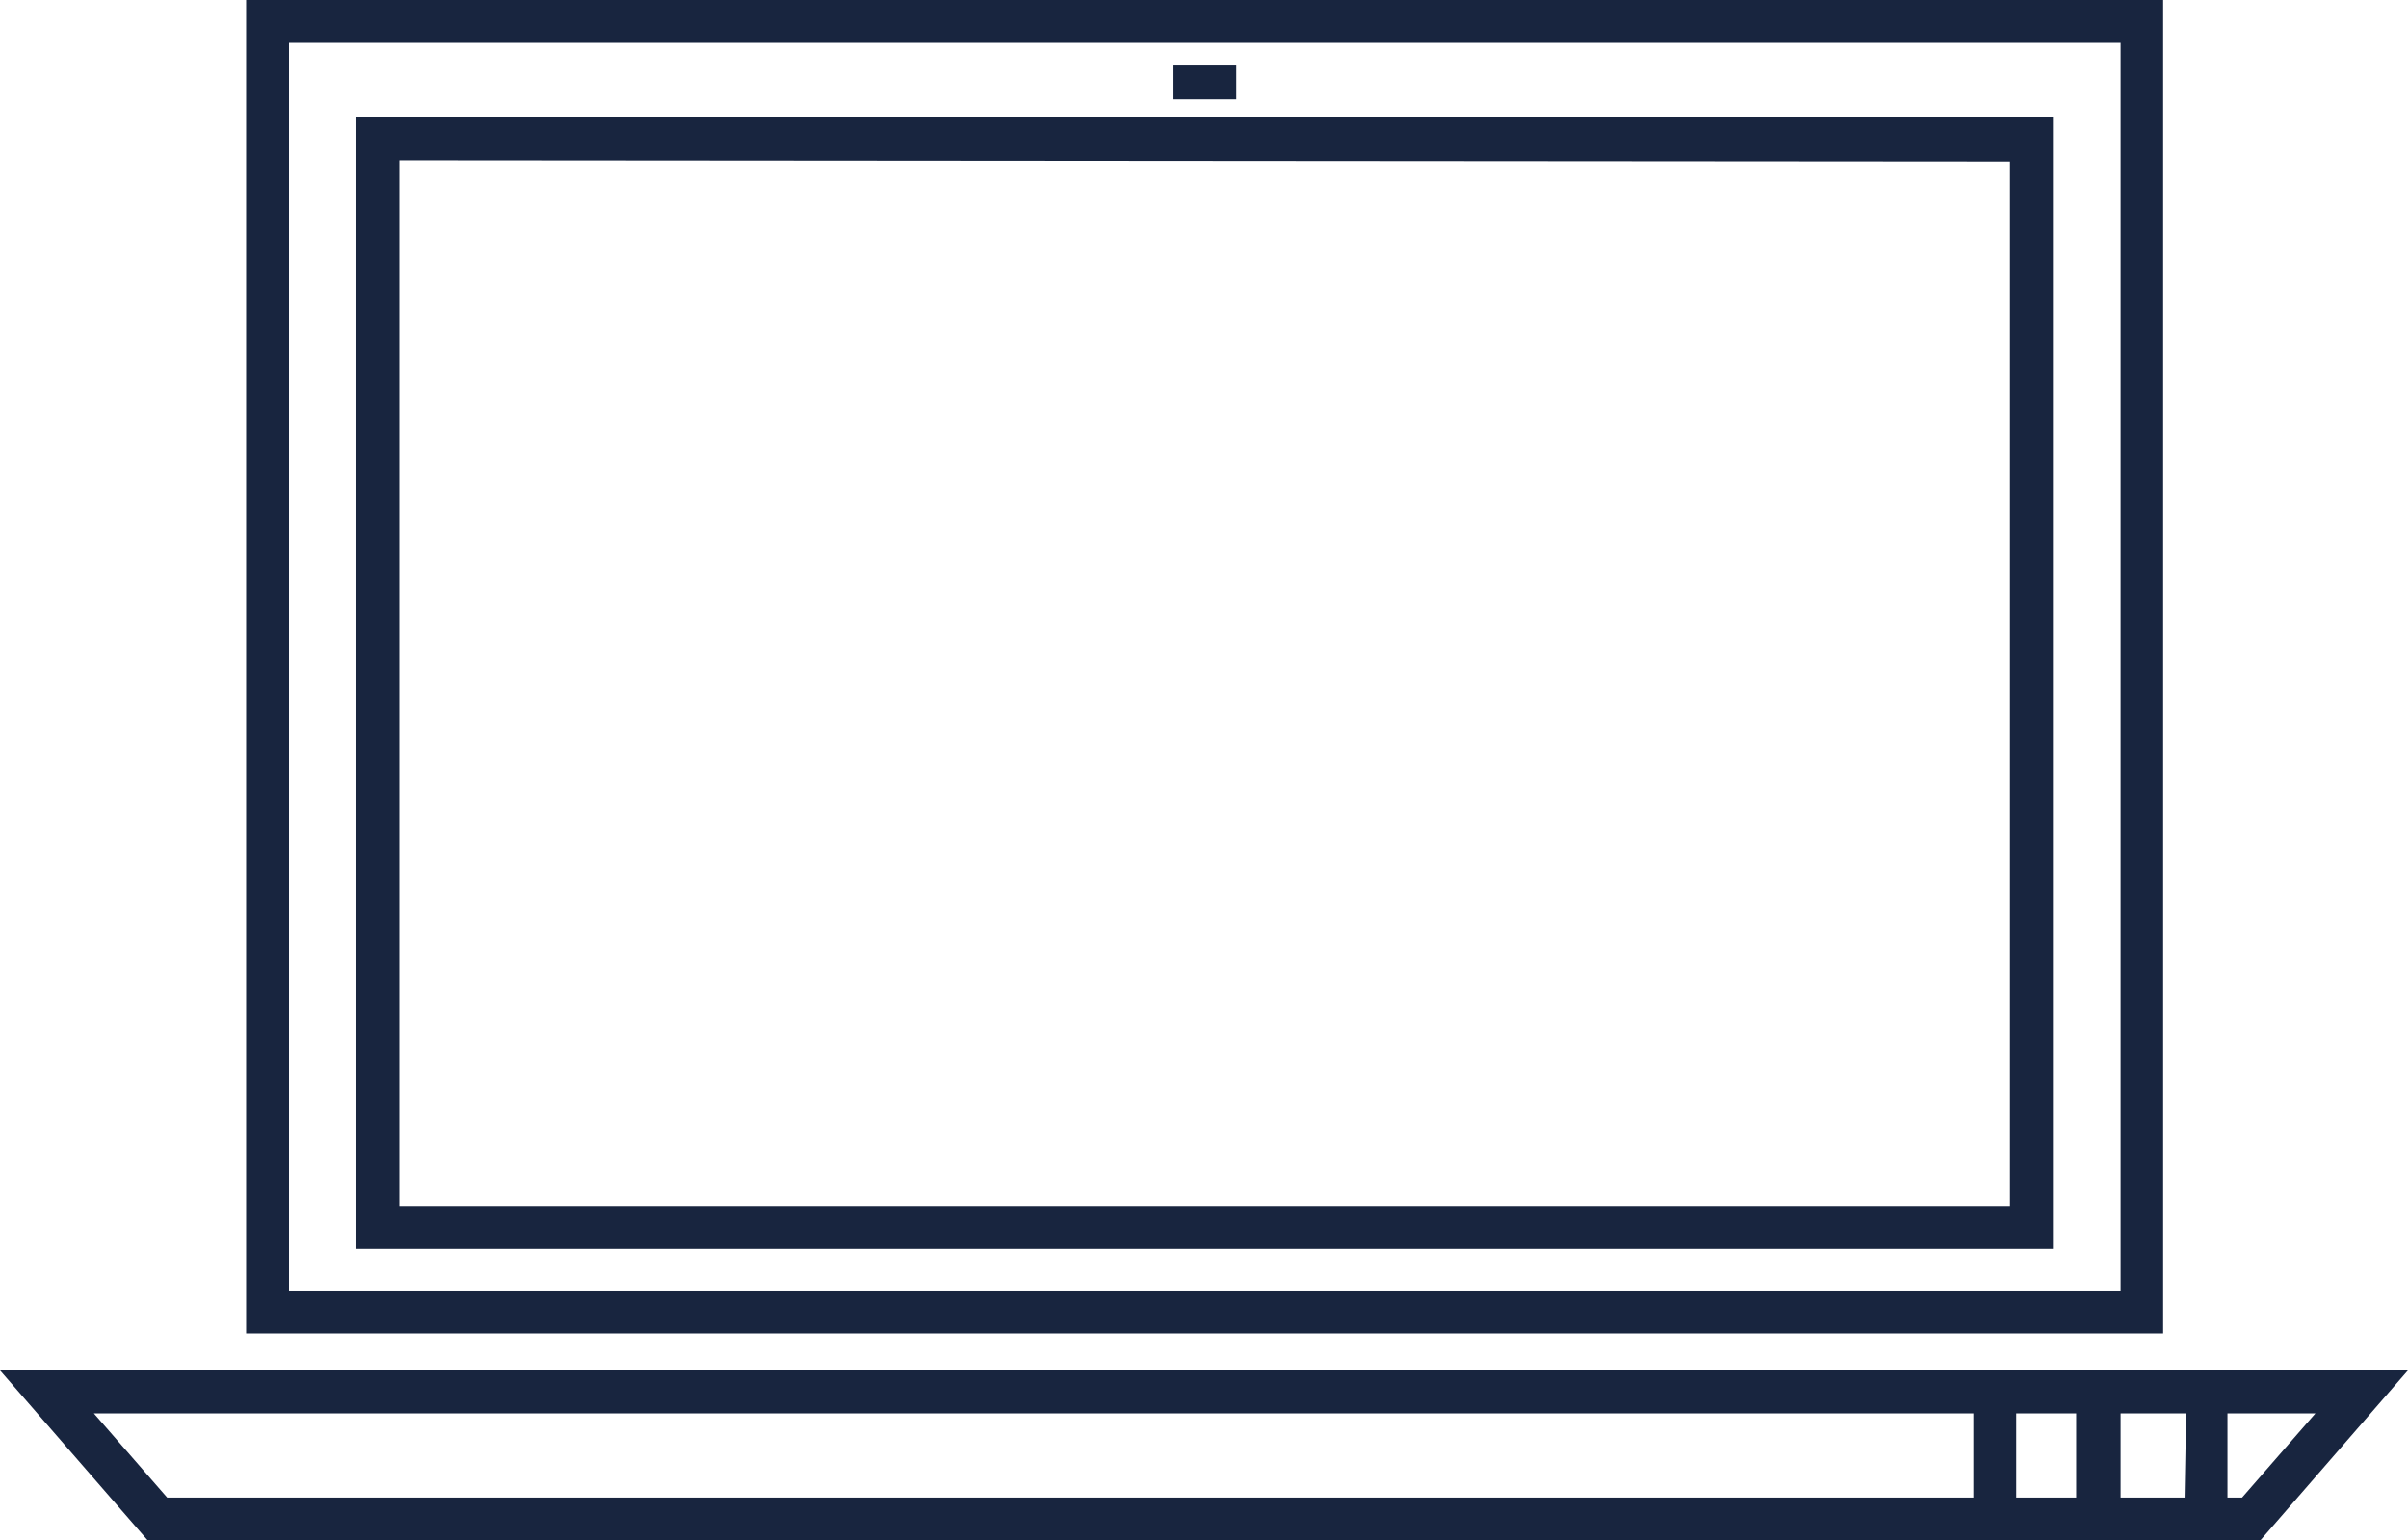
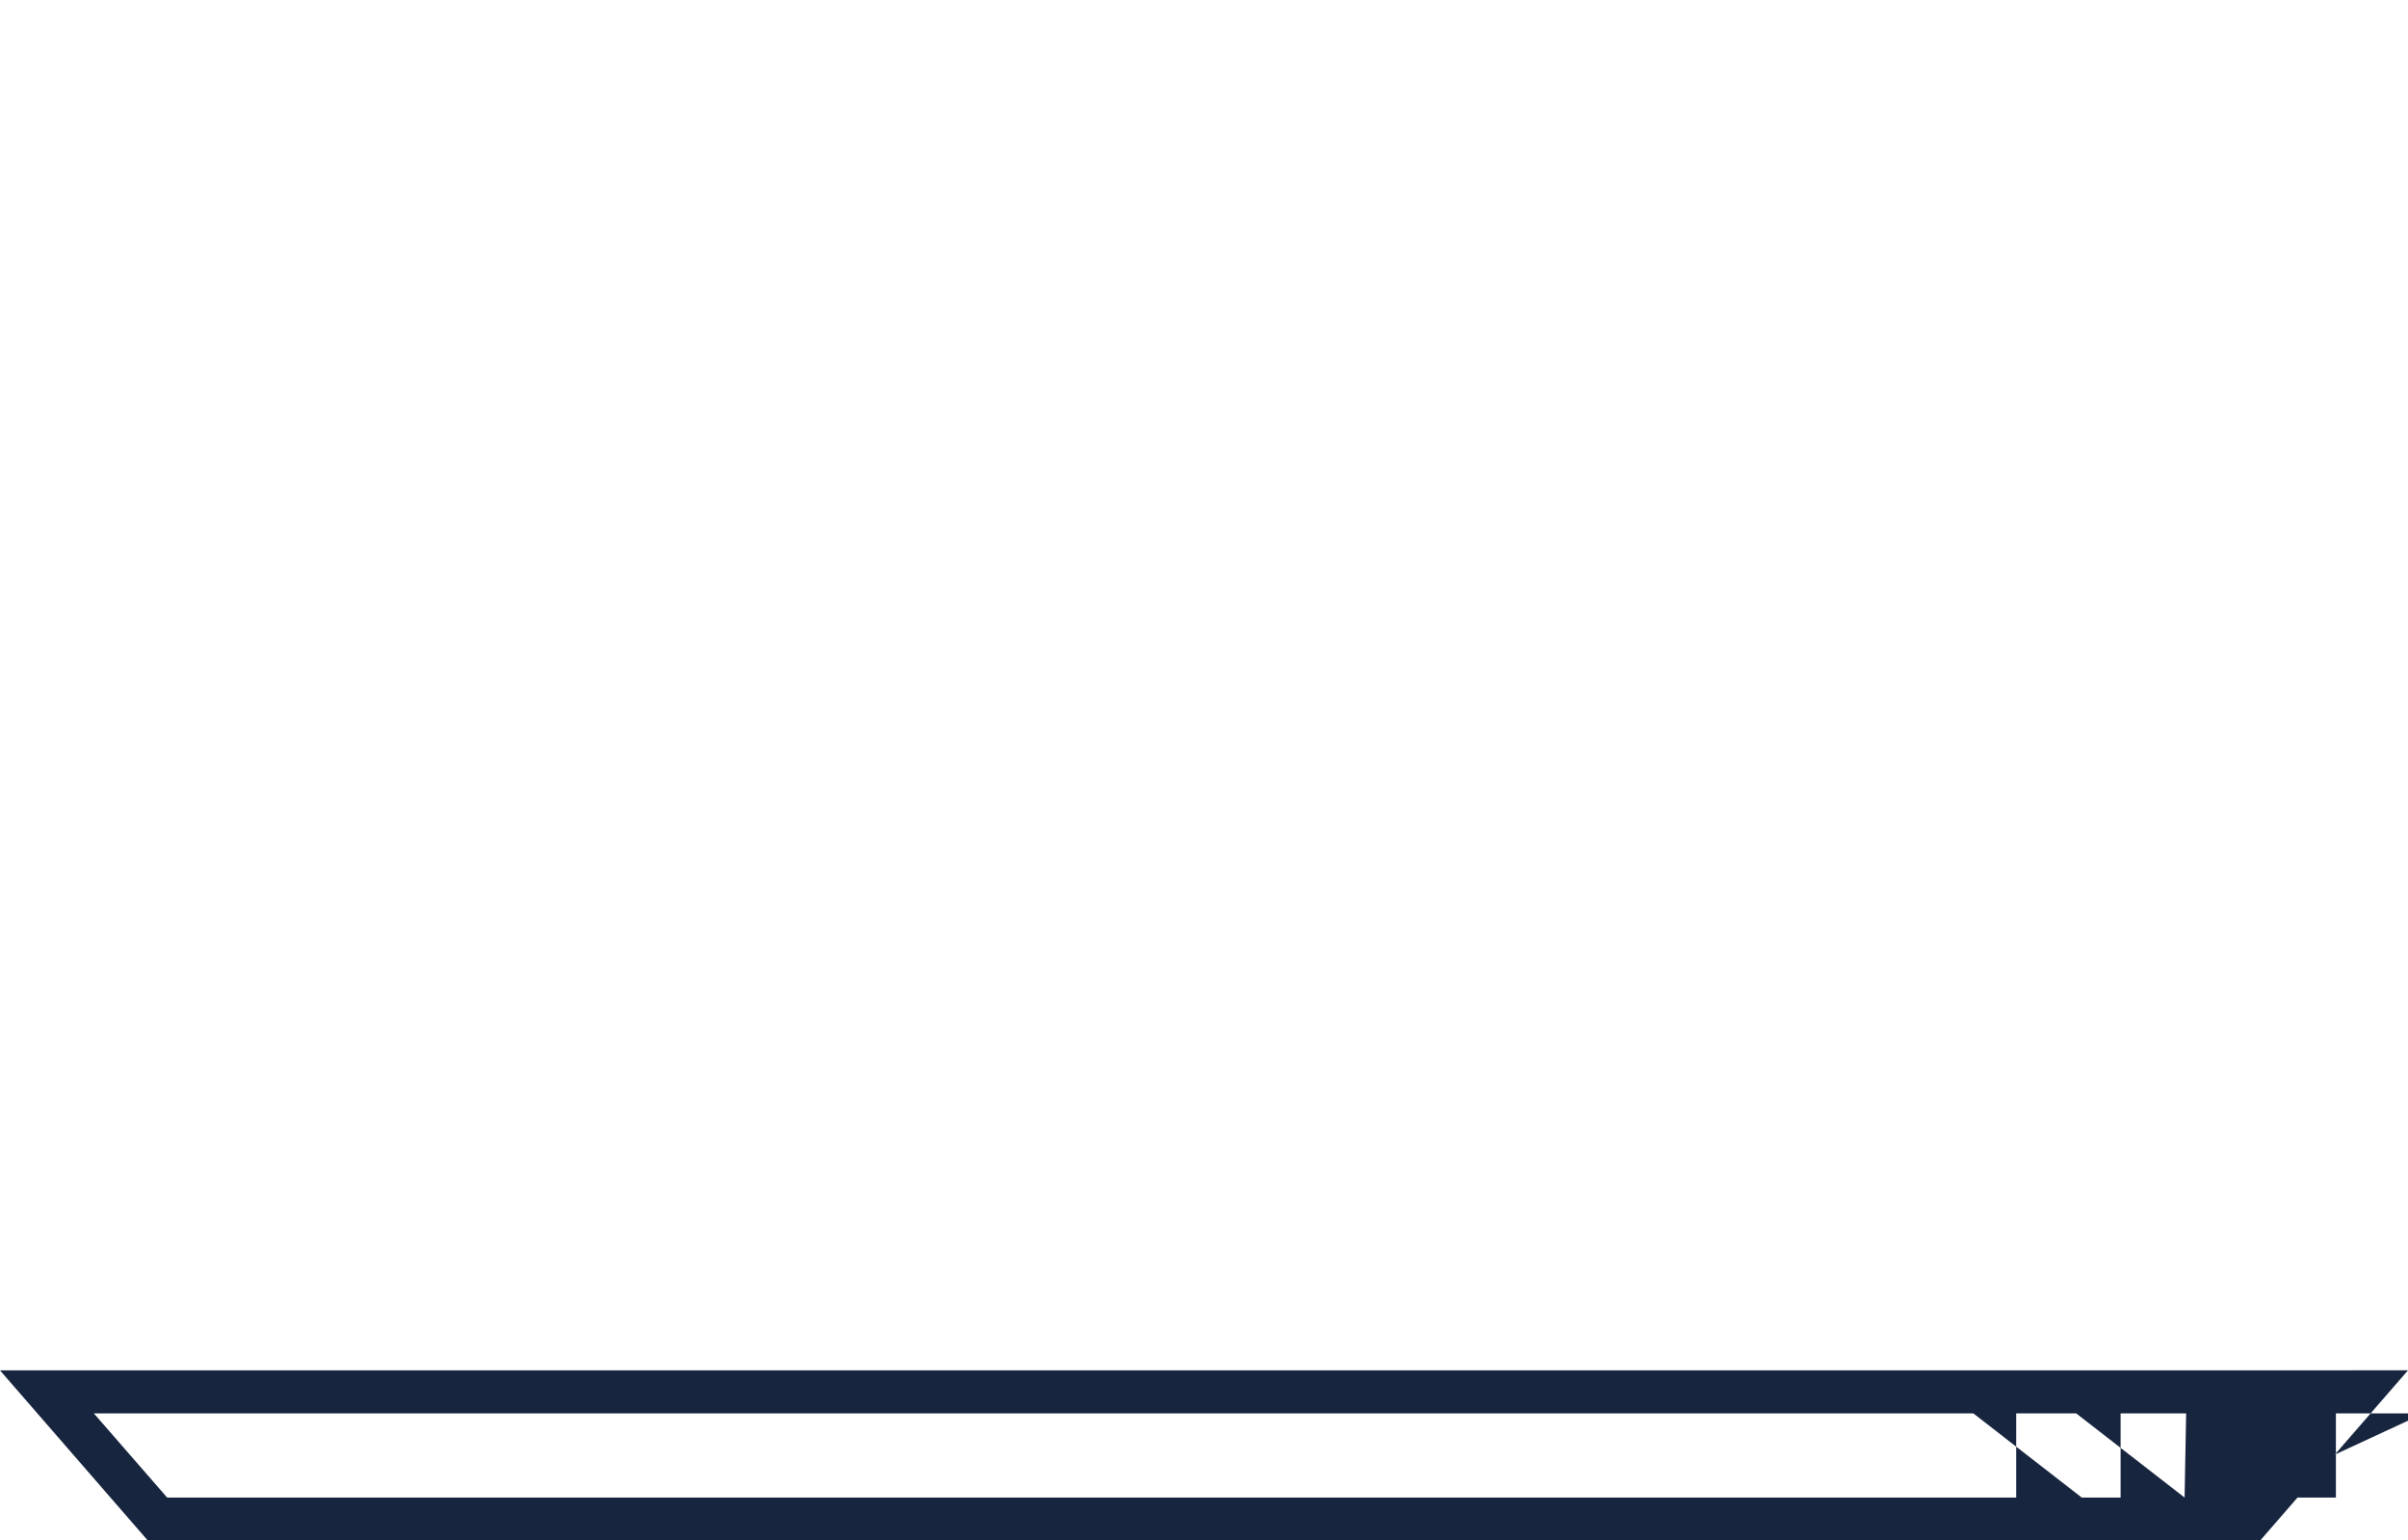
<svg xmlns="http://www.w3.org/2000/svg" width="95.807" height="61.292" viewBox="0 0 95.807 61.292">
  <g id="mobiles_arbeiten" data-name="mobiles arbeiten" transform="translate(-3.75 -17.73)">
-     <path id="Pfad_55654" data-name="Pfad 55654" d="M15.22,66.533h67.5V21.51H15.22ZM81.011,23.265V64.827H16.926V23.216Z" transform="translate(2.709 0.893)" fill="#18253f" />
-     <path id="Pfad_55655" data-name="Pfad 55655" d="M87.944,17.73H11.67V70.788H87.944ZM13.376,69.082V19.436H86.251V69.082Z" transform="translate(1.871 0)" fill="#18253f" />
-     <rect id="Rechteck_2456" data-name="Rechteck 2456" width="2.497" height="1.347" transform="translate(50.429 20.338)" fill="#18253f" />
-     <path id="Pfad_55656" data-name="Pfad 55656" d="M3.75,61.84,9.622,68.6H93.685l5.872-6.762ZM90.668,66.9H88.122v-3.35H90.73Zm-4.314,0H83.968v-3.35h2.386Zm-4.092,0H10.4l-2.917-3.35H82.262Zm10.112,0v-3.35h3.5L92.955,66.9Z" transform="translate(0 10.419)" fill="#18253f" />
+     <path id="Pfad_55656" data-name="Pfad 55656" d="M3.75,61.84,9.622,68.6H93.685l5.872-6.762ZM90.668,66.9H88.122v-3.35H90.73ZH83.968v-3.35h2.386Zm-4.092,0H10.4l-2.917-3.35H82.262Zm10.112,0v-3.35h3.5L92.955,66.9Z" transform="translate(0 10.419)" fill="#18253f" />
  </g>
</svg>